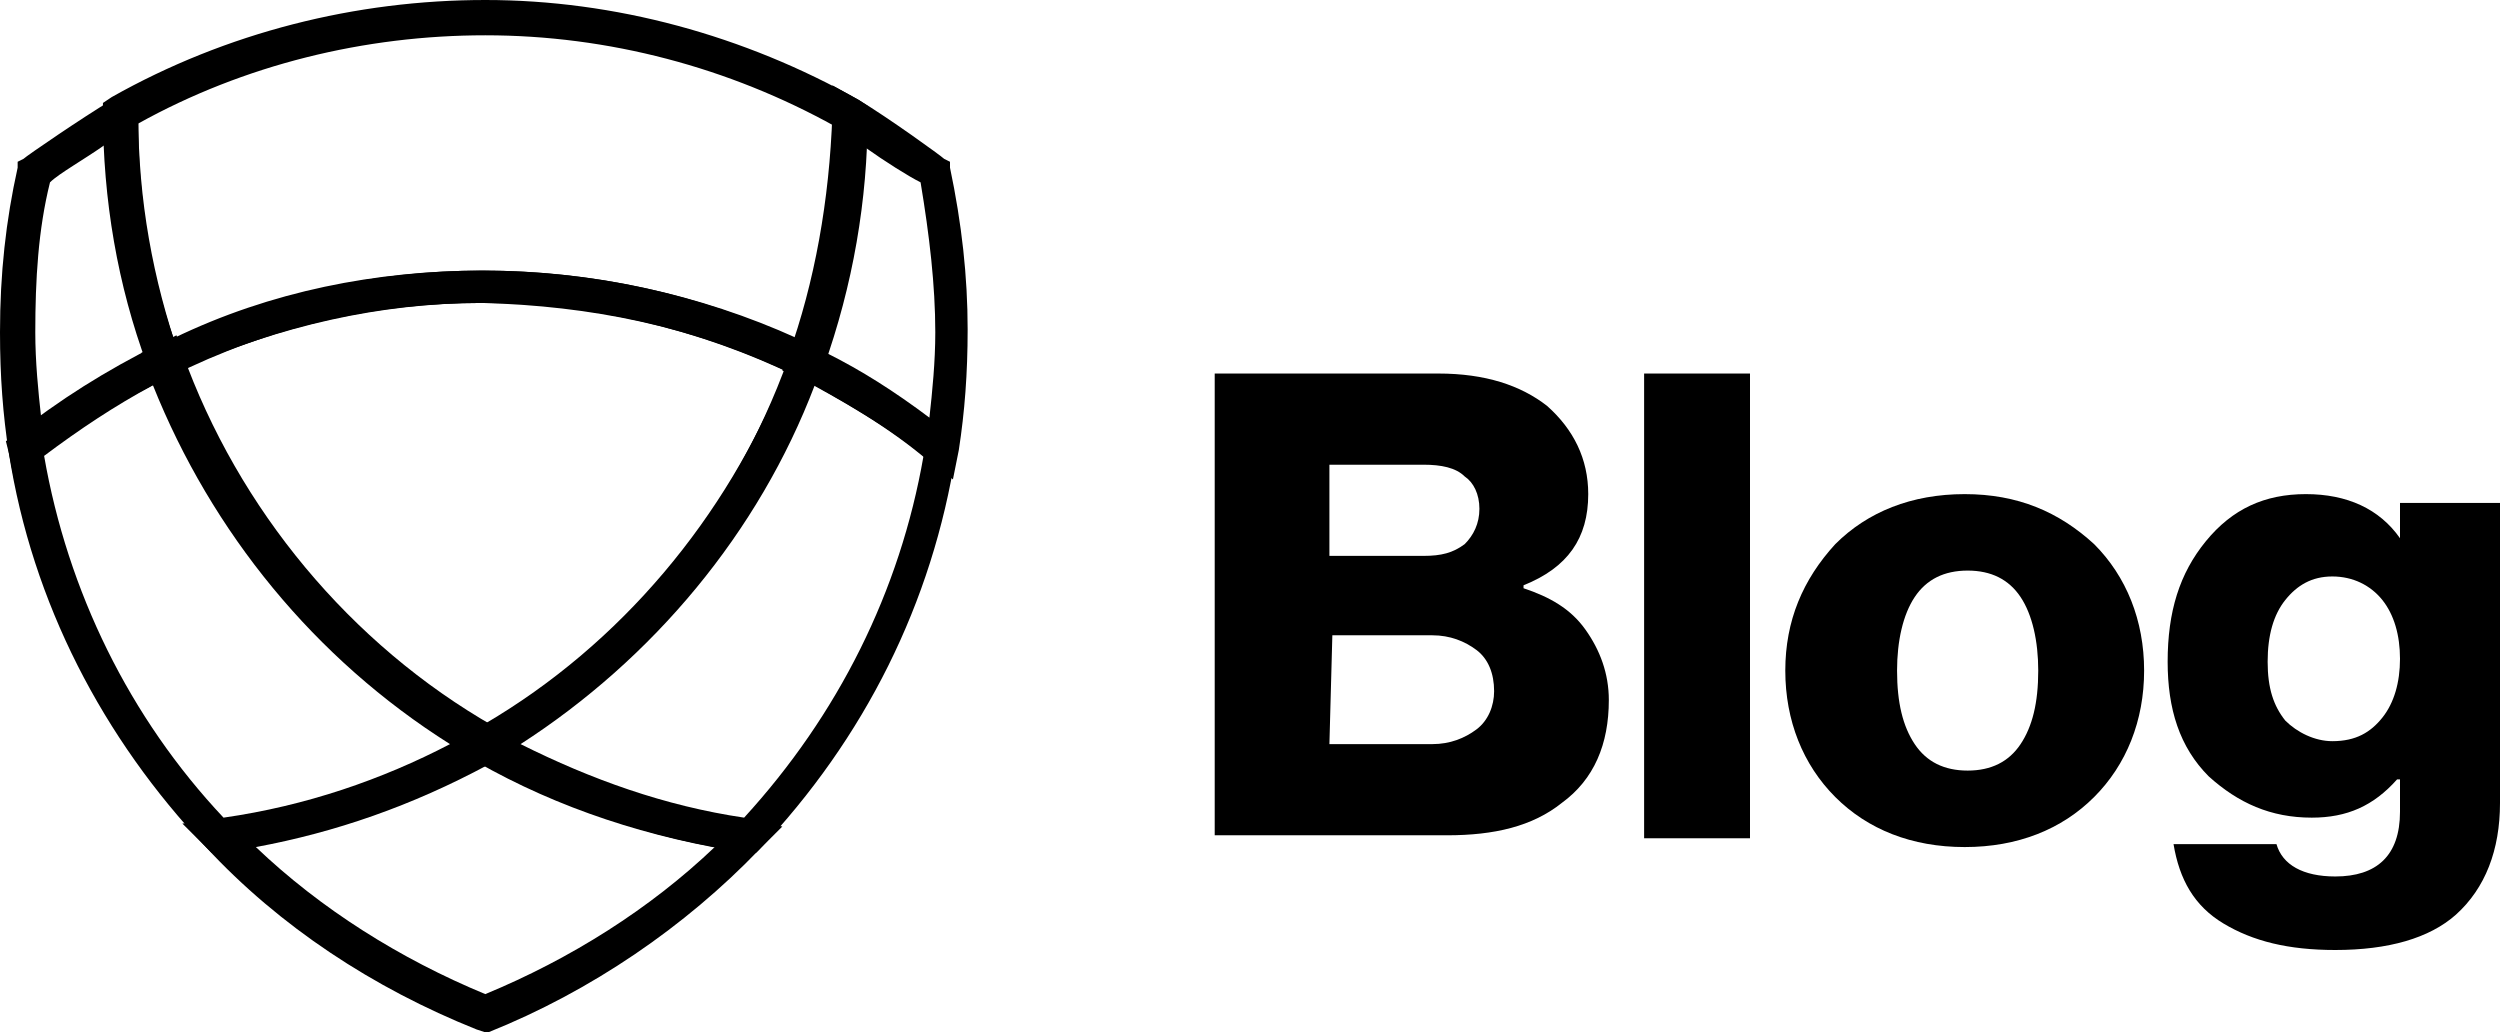
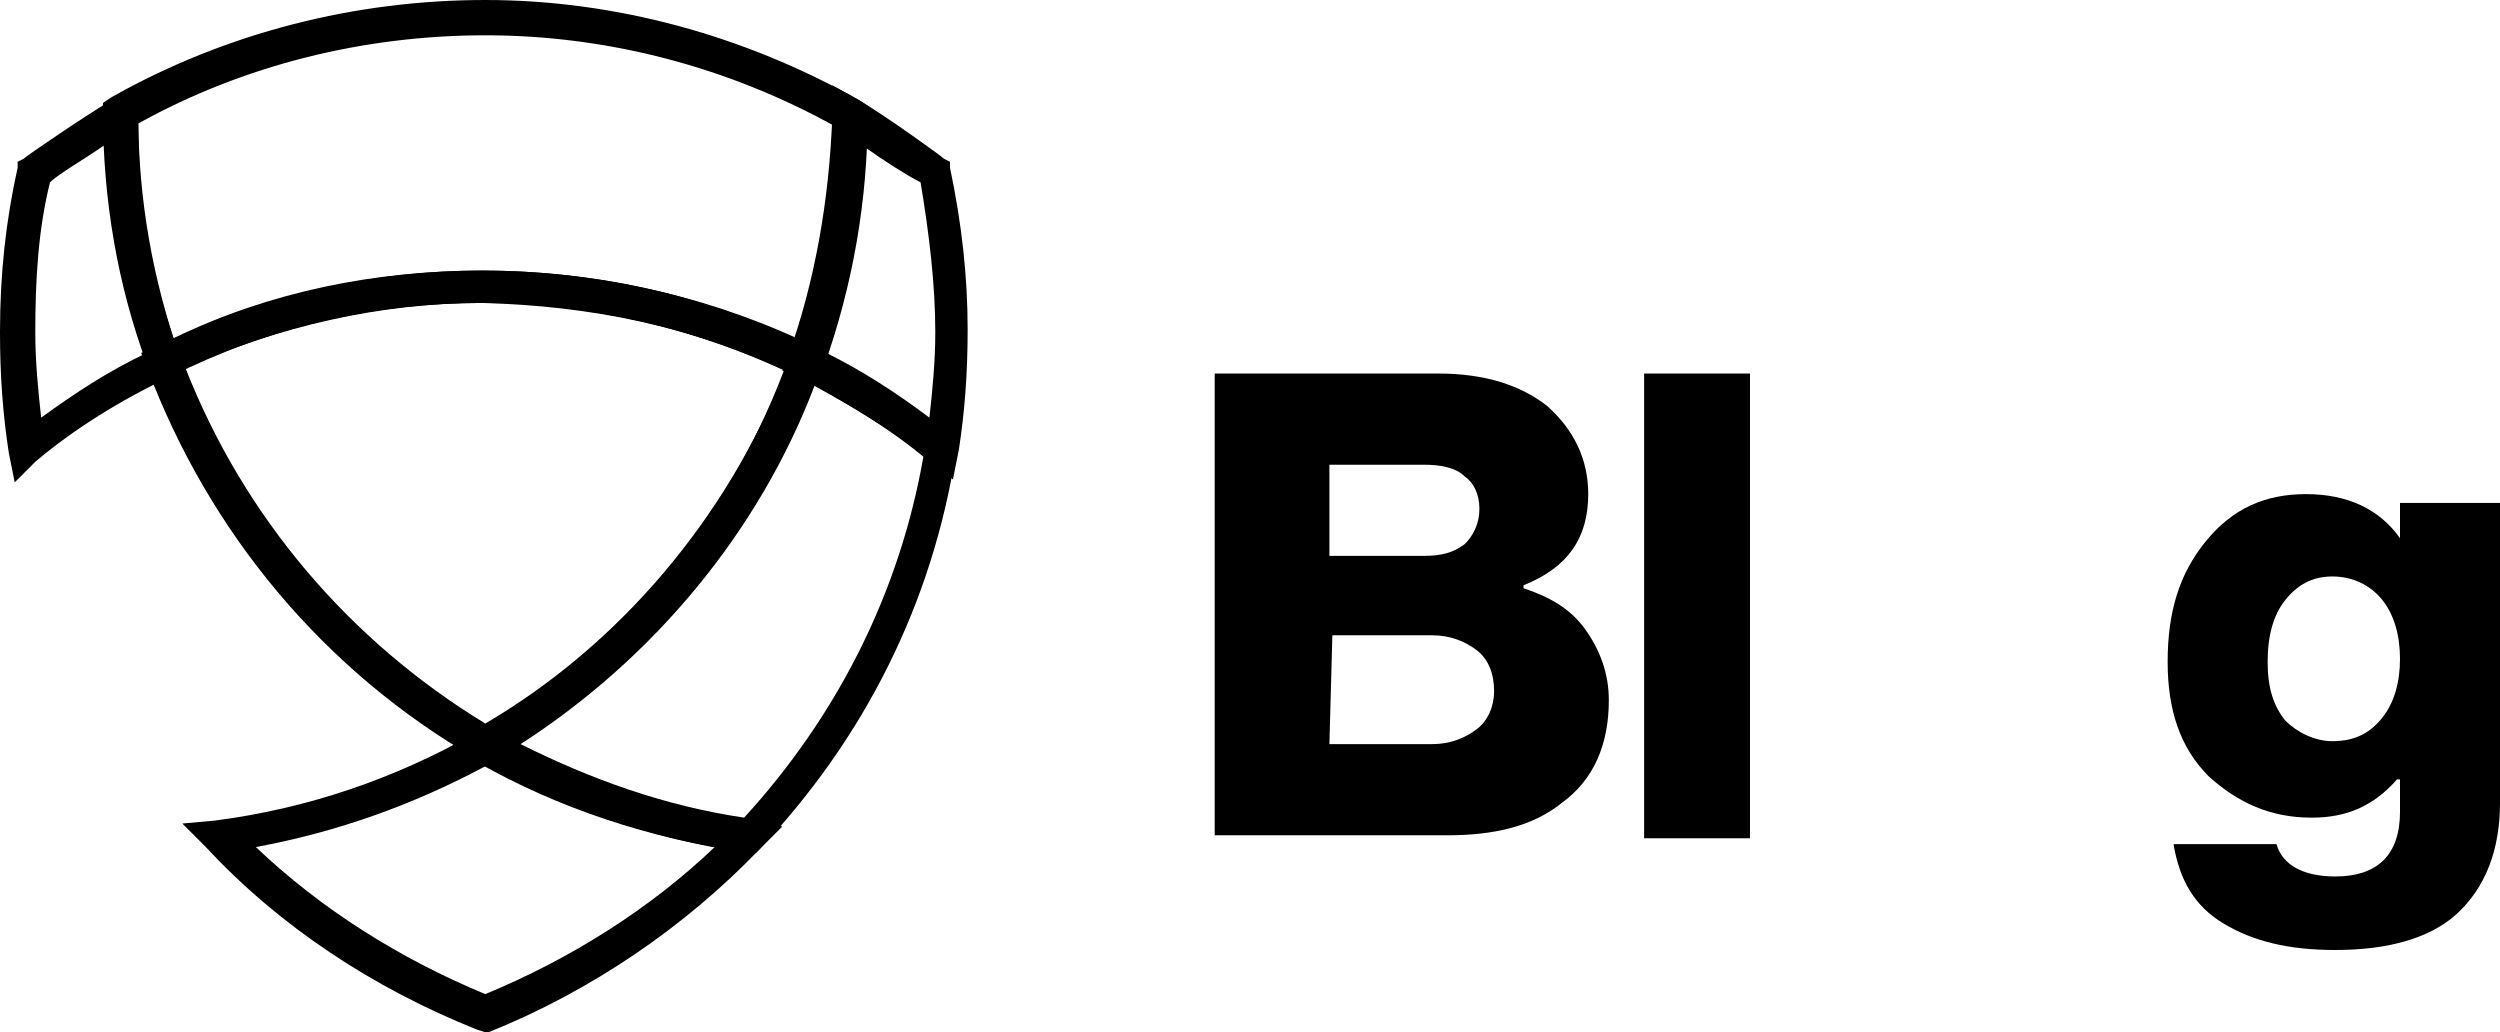
<svg xmlns="http://www.w3.org/2000/svg" version="1.1" id="Layer_1" x="0px" y="0px" viewBox="0 0 85 35.1" style="enable-background:new 0 0 85 35.1;" xml:space="preserve">
  <g>
    <g>
      <g>
        <g>
          <path d="M32.4,16.3l-0.8-0.6c-1.4-1.2-3-2.1-4.5-2.9l-0.5-0.2l0.2-0.5c0.9-2.5,1.4-5.3,1.5-8.2l0-1l0.9,0.5c1,0.6,2.8,1.9,2.9,2      l0.2,0.1l0,0.2c0.4,1.9,0.6,3.7,0.6,5.5c0,1.5-0.1,2.8-0.3,4.1L32.4,16.3z M28.1,12c1.2,0.6,2.3,1.3,3.5,2.2      c0.1-0.9,0.2-1.9,0.2-2.9c0-1.6-0.2-3.3-0.5-5.1C30.9,6,30.1,5.5,29.4,5C29.3,7.5,28.9,9.8,28.1,12z" />
        </g>
      </g>
      <g>
        <g>
          <path d="M25.7,29l-0.3,0c-3.3-0.5-6.4-1.5-9.2-3.1l-0.9-0.5l0.9-0.5c5-2.9,8.7-7.4,10.6-12.7l0.2-0.6l0.6,0.3      c1.8,0.9,3.3,1.9,4.7,3l0.3,0.2l-0.1,0.3c-0.8,5.1-3.1,9.7-6.7,13.5L25.7,29z M17.7,25.3c2.4,1.2,4.9,2.1,7.6,2.5      c3.2-3.5,5.3-7.7,6.1-12.3c-1.1-0.9-2.3-1.6-3.7-2.4C25.8,18.1,22.2,22.4,17.7,25.3z" />
        </g>
      </g>
      <g>
        <g>
          <path d="M27.7,13.1l-0.6-0.3c-3.3-1.6-7-2.5-10.7-2.5c-3.7,0-7.2,0.8-10.6,2.5L5.2,13L5,12.4C4,9.7,3.5,6.8,3.5,3.8V3.5l0.3-0.2      C7.7,1.1,12.1,0,16.5,0c4.4,0,8.8,1.2,12.7,3.4l0.3,0.2v0.3c0,2.9-0.5,5.8-1.5,8.6L27.7,13.1z M16.4,9.2c3.7,0,7.4,0.8,10.7,2.3      c0.8-2.4,1.2-4.8,1.3-7.2c-3.6-2-7.7-3.1-11.9-3.1c-4.1,0-8.2,1-11.8,3c0,2.5,0.4,5,1.2,7.3C9.2,9.9,12.8,9.2,16.4,9.2z" />
        </g>
      </g>
      <g>
        <g>
          <path d="M16.5,35.1L16.2,35c-3.5-1.4-6.7-3.5-9.2-6.2L6.2,28l1.1-0.1c3.1-0.4,6.1-1.4,8.9-3l0.3-0.2l0.3,0.2      c2.6,1.6,5.6,2.6,8.7,3l1.1,0.2l-0.8,0.8c-2.5,2.6-5.7,4.8-9.2,6.2L16.5,35.1z M8.7,28.8c2.2,2.1,4.9,3.8,7.8,5      c2.9-1.2,5.6-2.9,7.8-5c-2.8-0.5-5.3-1.5-7.7-2.8C14,27.4,11.4,28.3,8.7,28.8z" />
        </g>
      </g>
      <g>
        <g>
          <path d="M16.5,26l-0.3-0.2c-5.2-3-9.1-7.7-11.2-13.3L4.8,12l0.5-0.2c3.5-1.7,7.2-2.6,11.1-2.6c4,0,7.8,0.9,11.2,2.6l0.5,0.2      l-0.2,0.5c-2.1,5.6-6,10.3-11.1,13.3L16.5,26z M6.3,12.5c2,5.1,5.6,9.3,10.2,12.1c4.6-2.7,8.2-7,10.2-12      c-3.2-1.5-6.6-2.2-10.3-2.3C12.9,10.3,9.5,11.1,6.3,12.5z" />
        </g>
      </g>
      <g>
        <g>
-           <path d="M7.2,29L7,28.8c-3.5-3.7-5.9-8.3-6.7-13.4L0.2,15l0.3-0.2c1.5-1.2,3.1-2.2,4.9-3.1l0.6-0.3l0.2,0.6      c1.9,5.3,5.7,9.9,10.6,12.7l0.9,0.5l-0.9,0.5c-2.8,1.6-6,2.7-9.3,3.2L7.2,29z M1.5,15.5c0.8,4.6,2.9,8.9,6.1,12.3      c2.8-0.4,5.4-1.3,7.7-2.5c-4.6-2.9-8.1-7.2-10.1-12.2C3.9,13.8,2.7,14.6,1.5,15.5z" />
-         </g>
+           </g>
      </g>
      <g>
        <g>
          <path d="M0.5,16.4l-0.2-1C0.1,14.1,0,12.8,0,11.3c0-2,0.2-3.8,0.6-5.6l0-0.2l0.2-0.1c0.1-0.1,2-1.4,3-2l0.9-0.5v1      c0,2.9,0.5,5.6,1.4,8.2l0.2,0.5l-0.5,0.2c-1.7,0.8-3.3,1.8-4.6,2.9L0.5,16.4z M1.7,6.2c-0.4,1.6-0.5,3.3-0.5,5.1      c0,1,0.1,2,0.2,2.9c1.1-0.8,2.3-1.6,3.6-2.2C4.1,9.7,3.7,7.3,3.6,4.9C2.9,5.4,2,5.9,1.7,6.2z" />
        </g>
      </g>
    </g>
  </g>
  <g>
    <path d="M41.3,28.4V12.7h7.6c1.6,0,2.8,0.4,3.7,1.1c0.9,0.8,1.4,1.8,1.4,3c0,1.5-0.7,2.5-2.2,3.1v0.1c0.9,0.3,1.6,0.7,2.1,1.4   c0.5,0.7,0.8,1.5,0.8,2.4c0,1.5-0.5,2.7-1.6,3.5c-1,0.8-2.3,1.1-3.9,1.1H41.3z M45.2,18.9h3.2c0.6,0,1-0.1,1.4-0.4   c0.3-0.3,0.5-0.7,0.5-1.2c0-0.5-0.2-0.9-0.5-1.1c-0.3-0.3-0.8-0.4-1.4-0.4h-3.2L45.2,18.9L45.2,18.9z M45.2,25.3h3.5   c0.6,0,1.1-0.2,1.5-0.5c0.4-0.3,0.6-0.8,0.6-1.3c0-0.6-0.2-1.1-0.6-1.4c-0.4-0.3-0.9-0.5-1.5-0.5h-3.4L45.2,25.3L45.2,25.3z" />
    <path d="M55.9,28.4V12.7h3.6v15.8H55.9z" />
-     <path d="M71.2,27.1c-1.1,1.1-2.6,1.7-4.4,1.7c-1.8,0-3.3-0.6-4.4-1.7c-1.1-1.1-1.7-2.6-1.7-4.3c0-1.7,0.6-3.1,1.7-4.3   c1.1-1.1,2.6-1.7,4.4-1.7c1.8,0,3.2,0.6,4.4,1.7c1.1,1.1,1.7,2.6,1.7,4.3C72.9,24.5,72.3,26,71.2,27.1z M65.1,25.3   c0.4,0.6,1,0.9,1.8,0.9c0.8,0,1.4-0.3,1.8-0.9c0.4-0.6,0.6-1.4,0.6-2.5c0-1-0.2-1.9-0.6-2.5c-0.4-0.6-1-0.9-1.8-0.9   c-0.8,0-1.4,0.3-1.8,0.9c-0.4,0.6-0.6,1.5-0.6,2.5C64.5,23.9,64.7,24.7,65.1,25.3z" />
    <path d="M79.4,32.3c-1.6,0-2.8-0.3-3.8-0.9c-1-0.6-1.5-1.5-1.7-2.7h3.5c0.2,0.7,0.9,1.1,2,1.1c1.4,0,2.2-0.7,2.2-2.2v-1.1h-0.1   c-0.8,0.9-1.7,1.3-2.9,1.3c-1.4,0-2.5-0.5-3.5-1.4c-1-1-1.4-2.3-1.4-3.9c0-1.7,0.4-3,1.3-4.1c0.9-1.1,2-1.6,3.4-1.6   c1.4,0,2.5,0.5,3.2,1.5h0v-1.2H85v10.2c0,1.6-0.5,2.9-1.5,3.8C82.6,31.9,81.2,32.3,79.4,32.3z M79.3,25.2c0.8,0,1.3-0.3,1.7-0.8   c0.4-0.5,0.6-1.2,0.6-2c0-0.8-0.2-1.5-0.6-2c-0.4-0.5-1-0.8-1.7-0.8c-0.7,0-1.2,0.3-1.6,0.8c-0.4,0.5-0.6,1.2-0.6,2.1   c0,0.9,0.2,1.5,0.6,2C78.1,24.9,78.7,25.2,79.3,25.2z" />
  </g>
</svg>